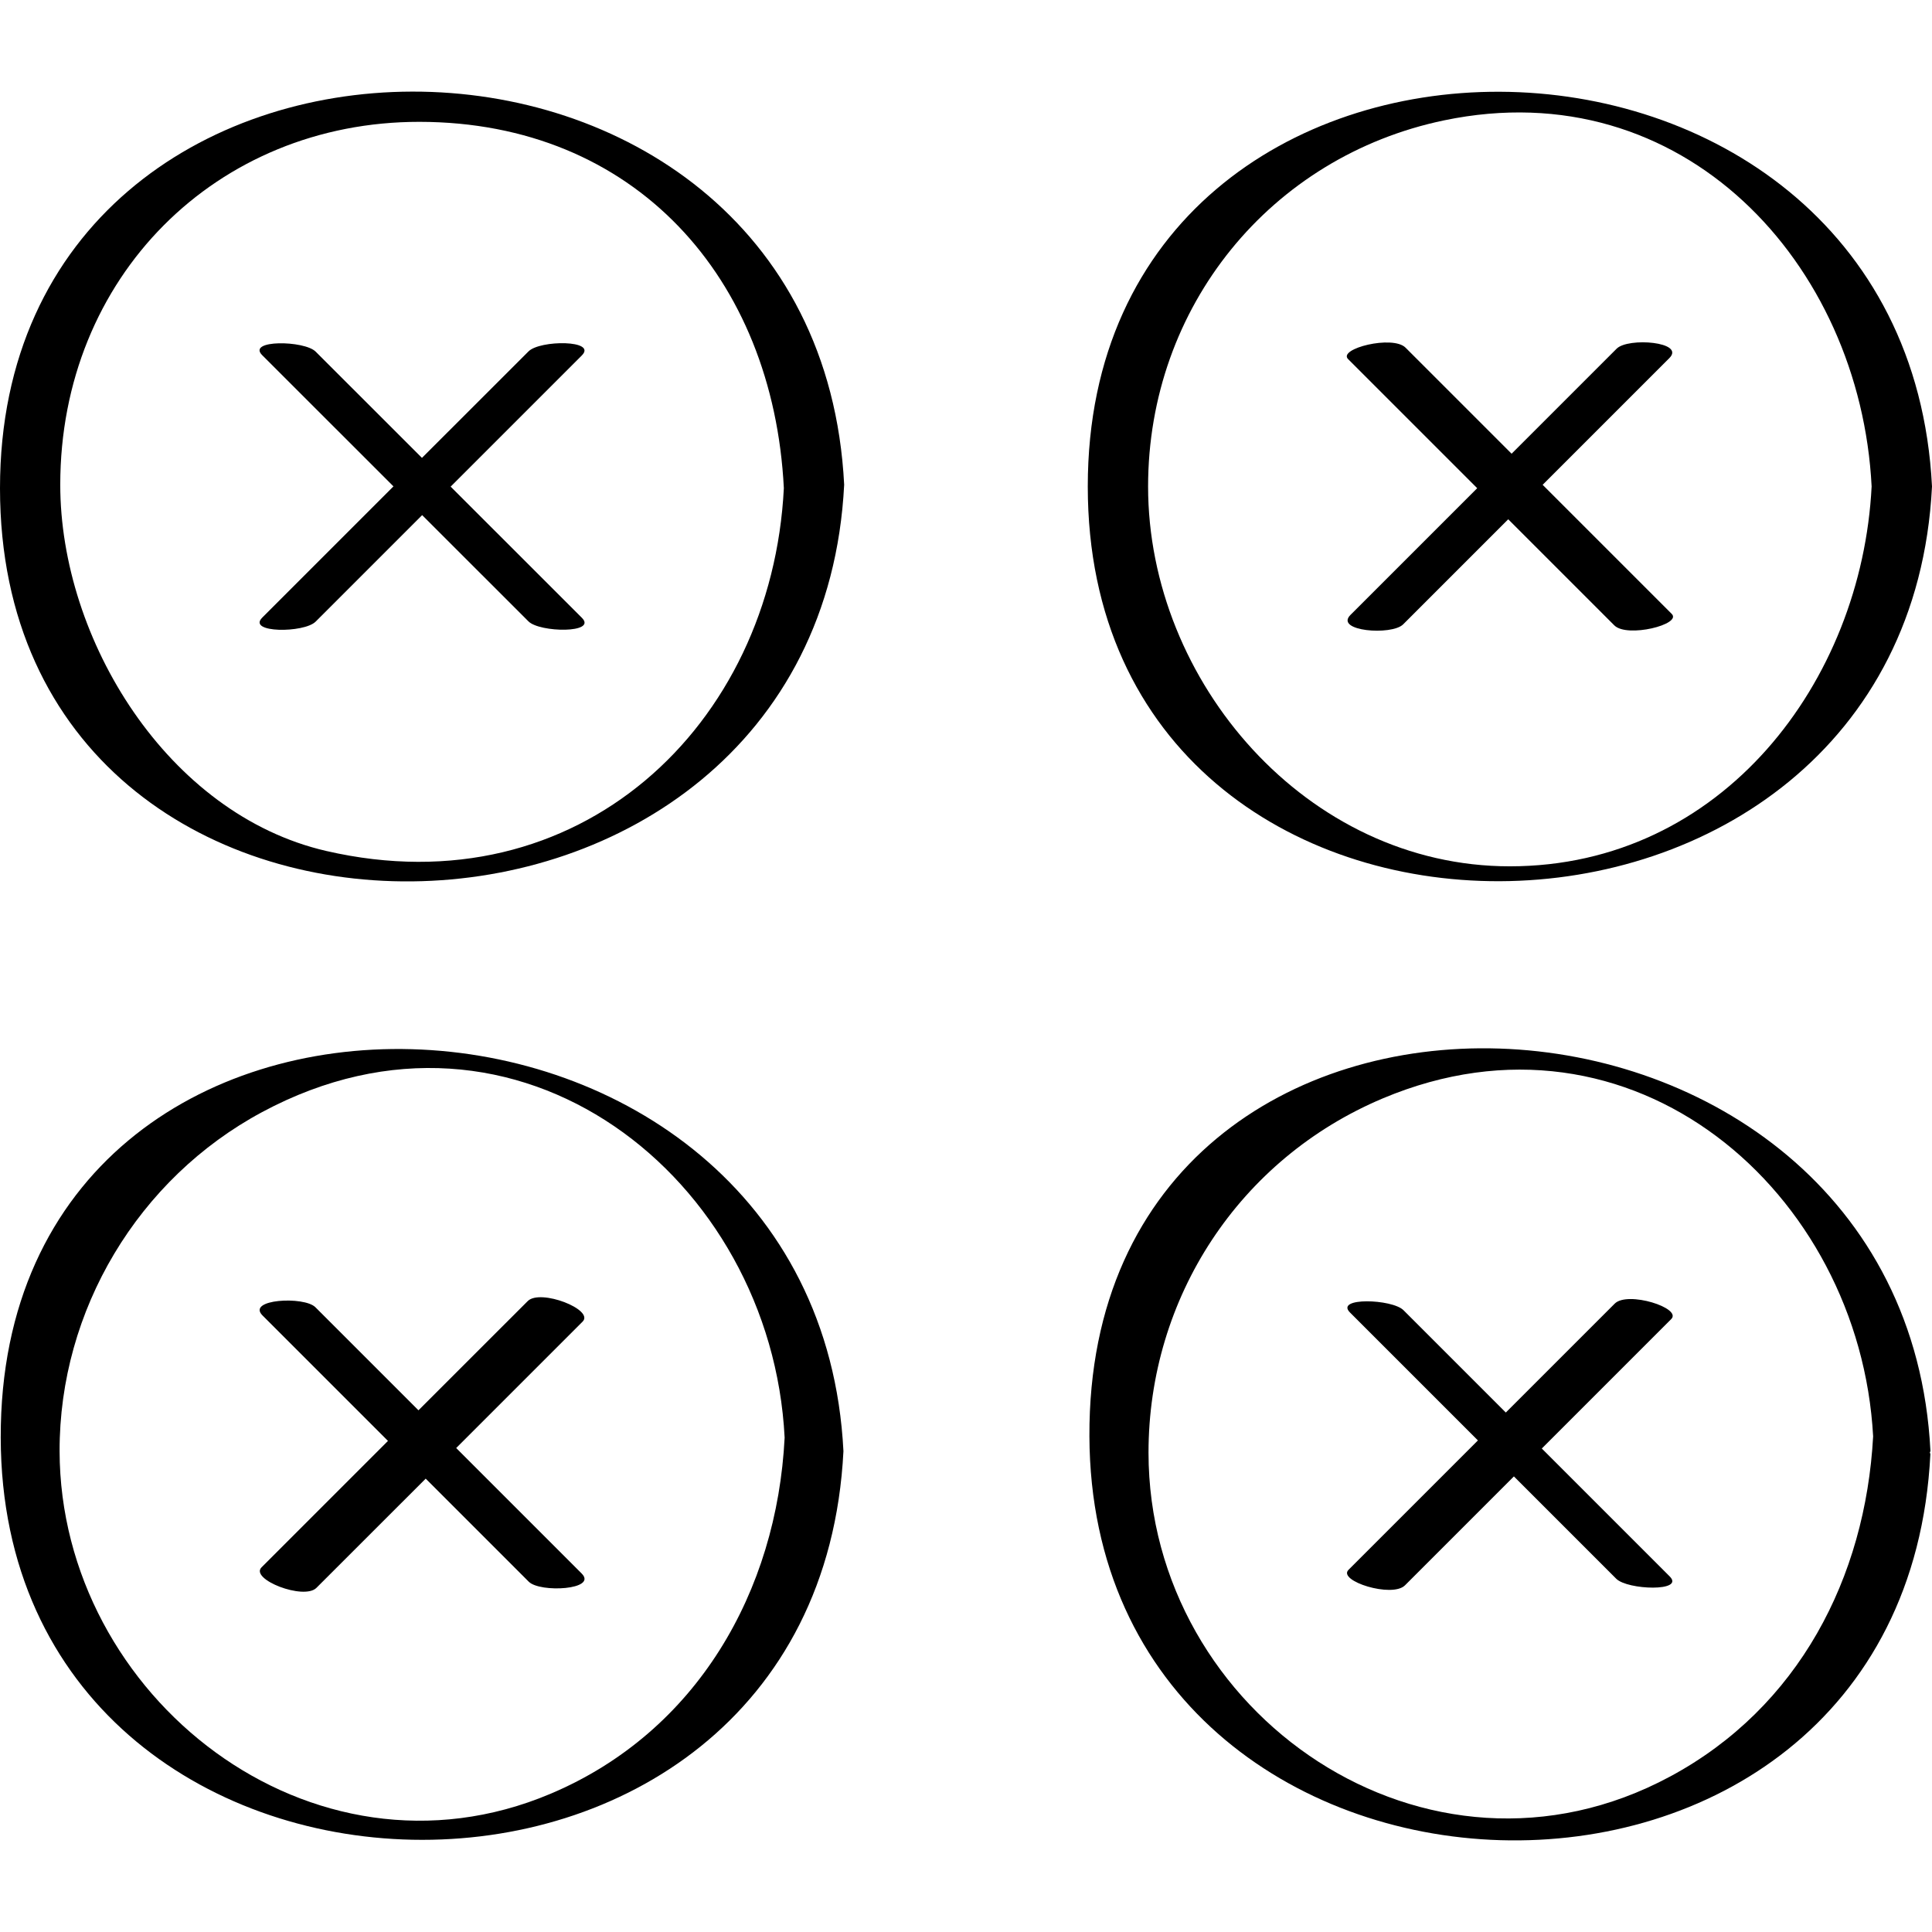
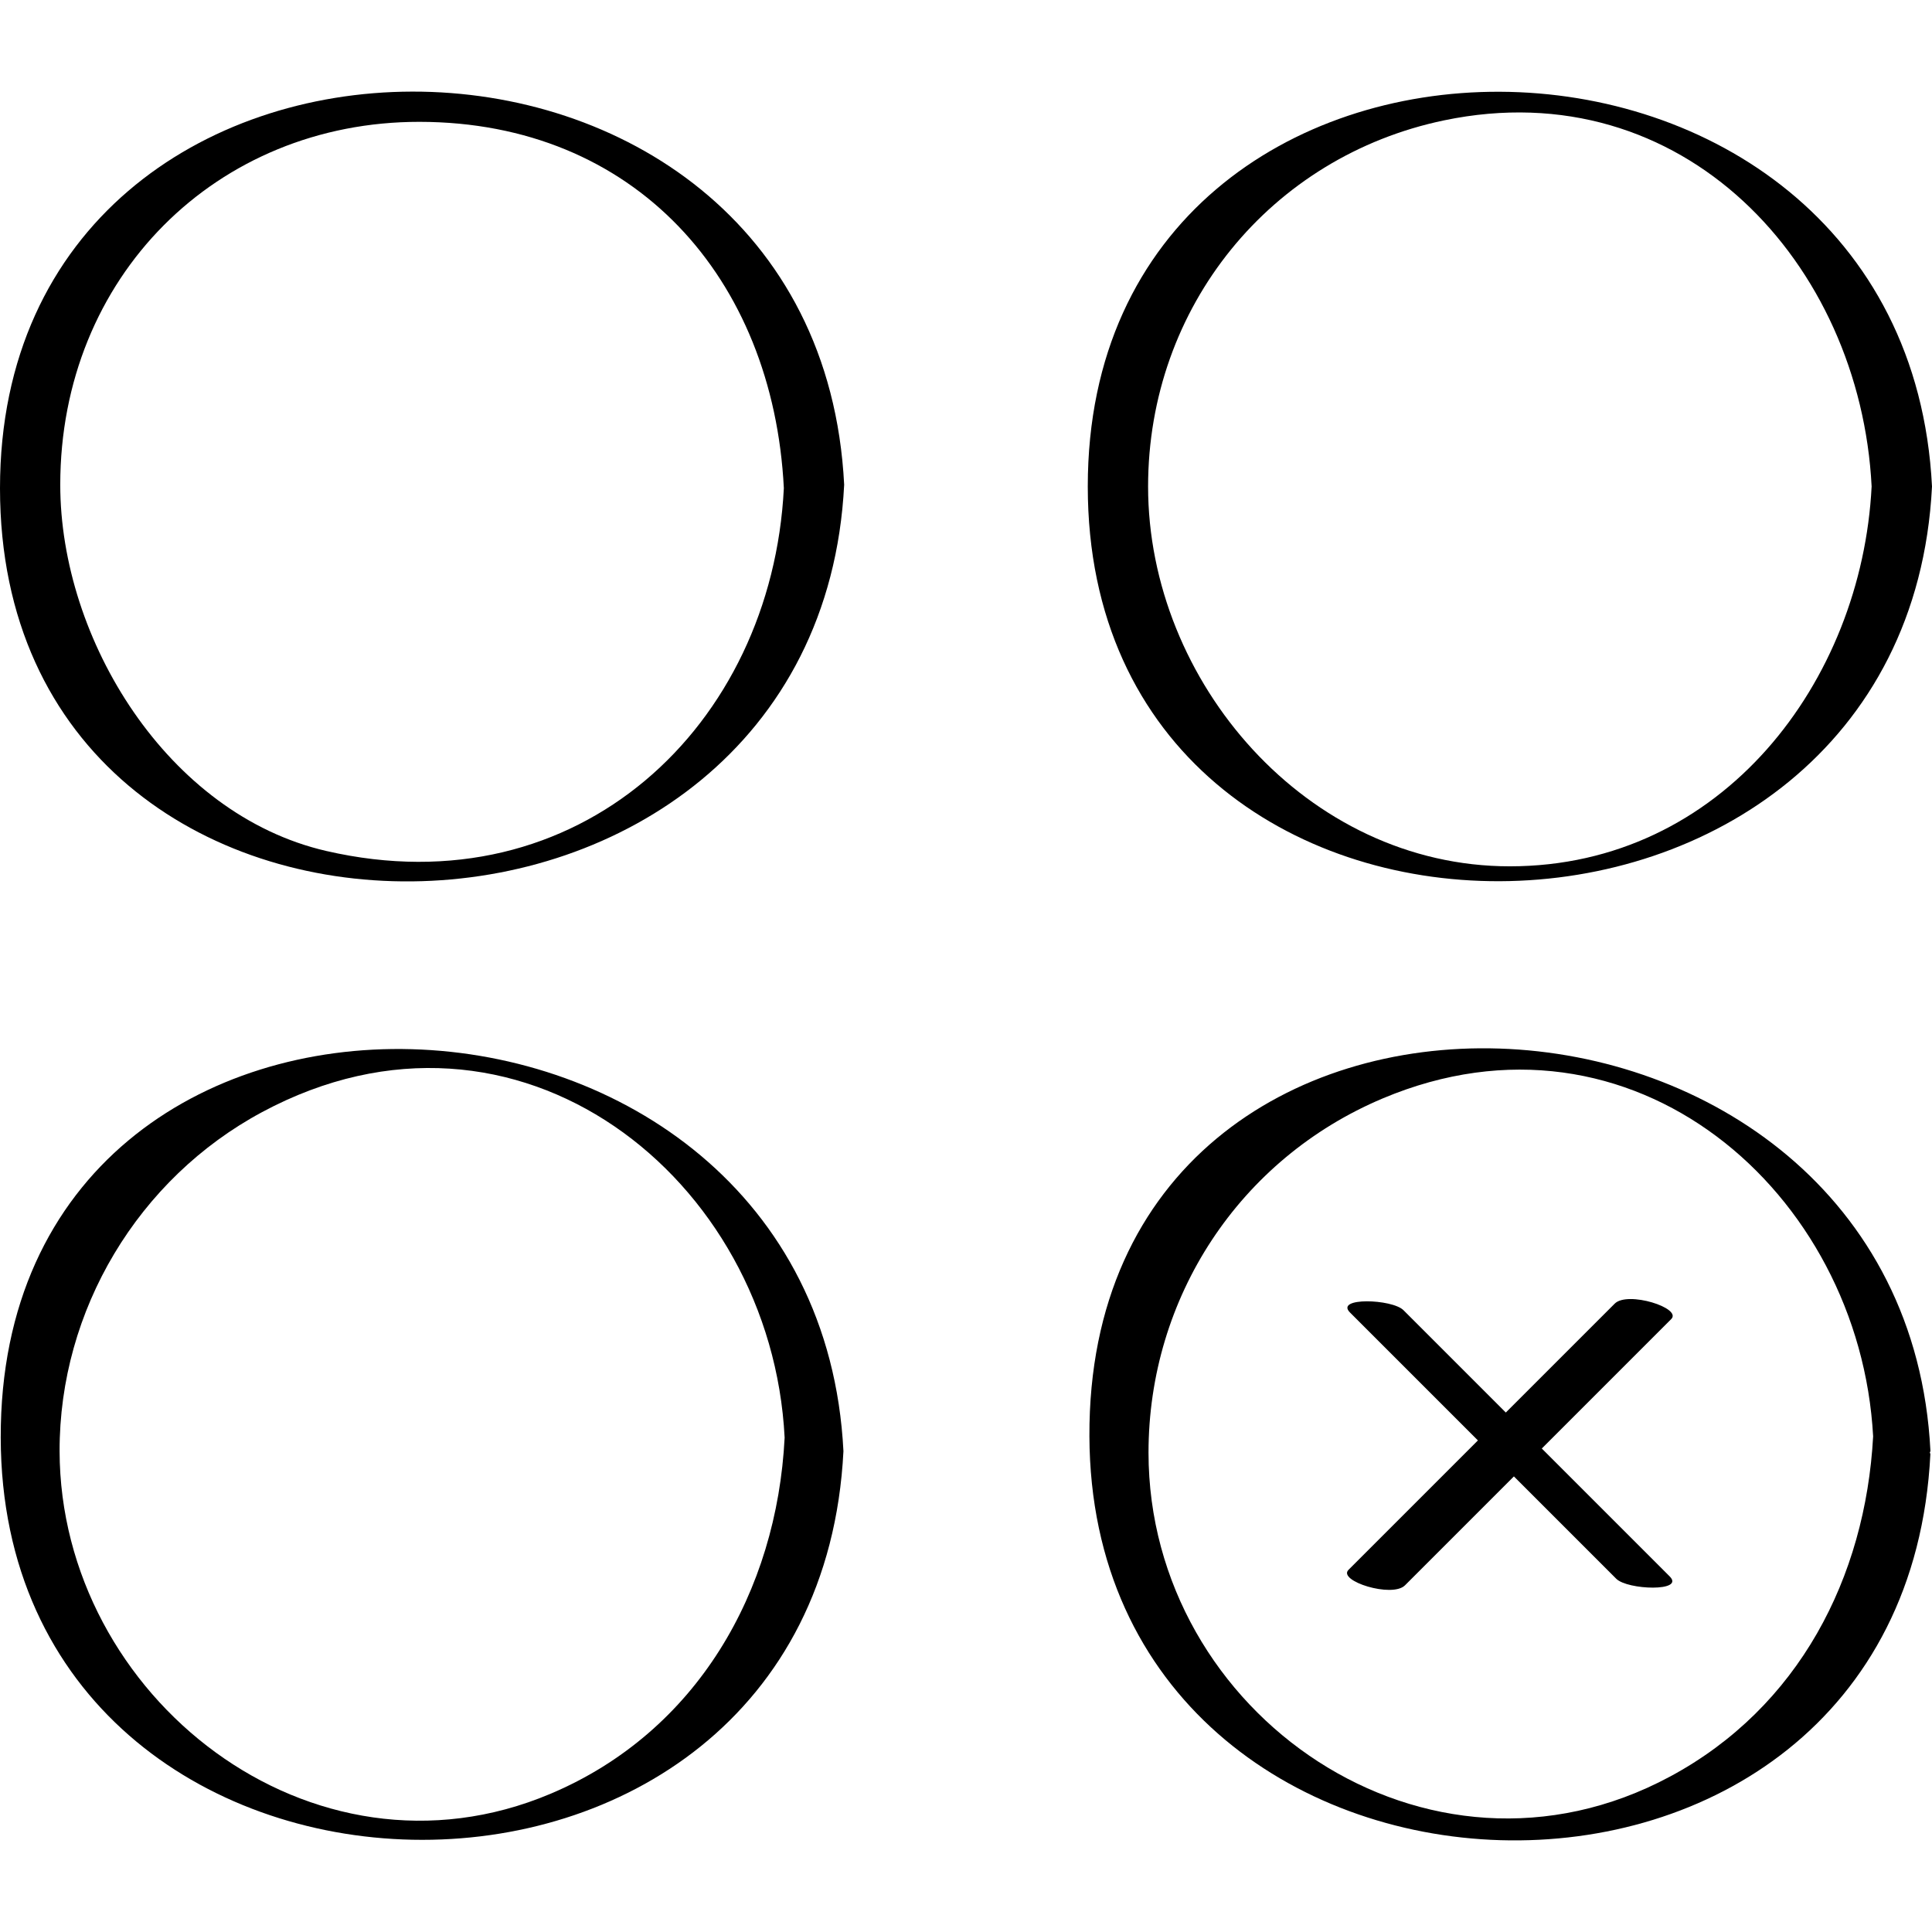
<svg xmlns="http://www.w3.org/2000/svg" enable-background="new 0 0 32 32" version="1.1" viewBox="0 0 32 32" xml:space="preserve">
  <g id="Outline_Hand_Drawn">
    <g>
      <path d="M13.982,8.029C13.543-0.662,0-0.664,0,8.087C0,16.893,13.546,16.664,13.982,8.029z M6.949,2.018    c3.561,0.004,5.858,2.581,6.034,6.068c-0.199,3.935-3.399,6.972-7.578,6.009c-2.632-0.607-4.407-3.507-4.407-6.066    C0.998,4.588,3.585,2.015,6.949,2.018z" />
-       <path d="M6.517,8.056C5.793,8.78,5.068,9.505,4.344,10.229c-0.258,0.258,0.693,0.258,0.884,0.067    c0.588-0.588,1.176-1.176,1.764-1.764c0.587,0.587,1.174,1.174,1.761,1.76c0.187,0.187,1.144,0.2,0.885-0.059    C8.914,9.508,8.189,8.784,7.464,8.06c0.724-0.724,1.449-1.449,2.173-2.173C9.895,5.629,8.945,5.629,8.754,5.82    C8.165,6.408,7.577,6.996,6.989,7.584c-0.587-0.587-1.174-1.174-1.761-1.76c-0.187-0.187-1.144-0.2-0.885,0.059    C5.068,6.607,5.793,7.332,6.517,8.056z" />
      <path d="M18.017,8.057c0,8.774,13.546,8.662,13.983,0.001C31.562-0.602,18.017-0.717,18.017,8.057z M25.008,14.349    c-3.365,0.001-5.992-3.061-5.992-6.29c0-2.979,2.028-5.467,4.905-6.066C27.876,1.17,30.813,4.364,31,8.057    C30.837,11.285,28.528,14.348,25.008,14.349z" />
-       <path d="M25.551,8.03c0.7-0.7,1.399-1.399,2.099-2.099c0.27-0.27-0.683-0.346-0.873-0.156c-0.58,0.58-1.16,1.16-1.74,1.74    c-0.586-0.586-1.172-1.171-1.757-1.757c-0.212-0.212-1.125,0.017-0.951,0.19c0.713,0.713,1.425,1.425,2.138,2.138    c-0.7,0.7-1.399,1.399-2.099,2.099c-0.27,0.27,0.683,0.346,0.873,0.156c0.58-0.58,1.16-1.16,1.74-1.74    c0.586,0.586,1.172,1.171,1.757,1.757c0.212,0.212,1.125-0.017,0.951-0.19C26.976,9.455,26.263,8.742,25.551,8.03z" />
      <path d="M0.012,23.812c0.018,8.679,13.514,9.006,13.958,0.224C13.537,15.472-0.007,14.92,0.012,23.812z M9.12,29.71    c-3.963,1.675-8.124-1.611-8.133-5.674c-0.005-2.338,1.304-4.516,3.354-5.616c4.23-2.271,8.438,1.095,8.655,5.392    C12.867,26.356,11.546,28.684,9.12,29.71z" />
-       <path d="M7.556,23.984c0.698-0.698,1.396-1.396,2.094-2.094c0.198-0.198-0.701-0.548-0.909-0.34    c-0.603,0.603-1.206,1.206-1.81,1.809c-0.569-0.569-1.138-1.138-1.707-1.707c-0.187-0.187-1.146-0.134-0.876,0.136    c0.693,0.693,1.385,1.385,2.078,2.078c-0.698,0.698-1.396,1.396-2.094,2.094c-0.198,0.198,0.701,0.548,0.909,0.34    c0.603-0.603,1.206-1.206,1.81-1.809c0.569,0.569,1.138,1.138,1.707,1.707c0.187,0.187,1.146,0.134,0.876-0.136    C8.941,25.369,8.249,24.676,7.556,23.984z" />
      <path d="M18.044,23.789c0.034,8.622,13.483,9.119,13.929,0.299c0.001-0.011-0.008-0.02-0.009-0.031    c0.002-0.01,0.01-0.015,0.01-0.026C31.543,15.512,18.009,14.861,18.044,23.789z M27.664,29.424    c-4.021,2.165-8.641-1.03-8.641-5.364c0-2.567,1.504-4.866,3.88-5.867c4.136-1.742,7.902,1.554,8.122,5.598    C30.897,26.132,29.792,28.279,27.664,29.424z" />
      <path d="M26.745,21.592c-0.601,0.601-1.203,1.203-1.804,1.804c-0.565-0.565-1.13-1.13-1.695-1.695    c-0.187-0.187-1.141-0.218-0.886,0.038c0.706,0.706,1.413,1.413,2.119,2.119c-0.715,0.715-1.429,1.429-2.144,2.144    c-0.183,0.183,0.723,0.469,0.936,0.256c0.601-0.601,1.203-1.203,1.804-1.804c0.565,0.565,1.13,1.13,1.695,1.695    c0.187,0.187,1.141,0.218,0.886-0.038c-0.706-0.706-1.413-1.413-2.119-2.119c0.715-0.715,1.429-1.429,2.144-2.144    C27.864,21.665,26.958,21.379,26.745,21.592z" />
    </g>
  </g>
</svg>